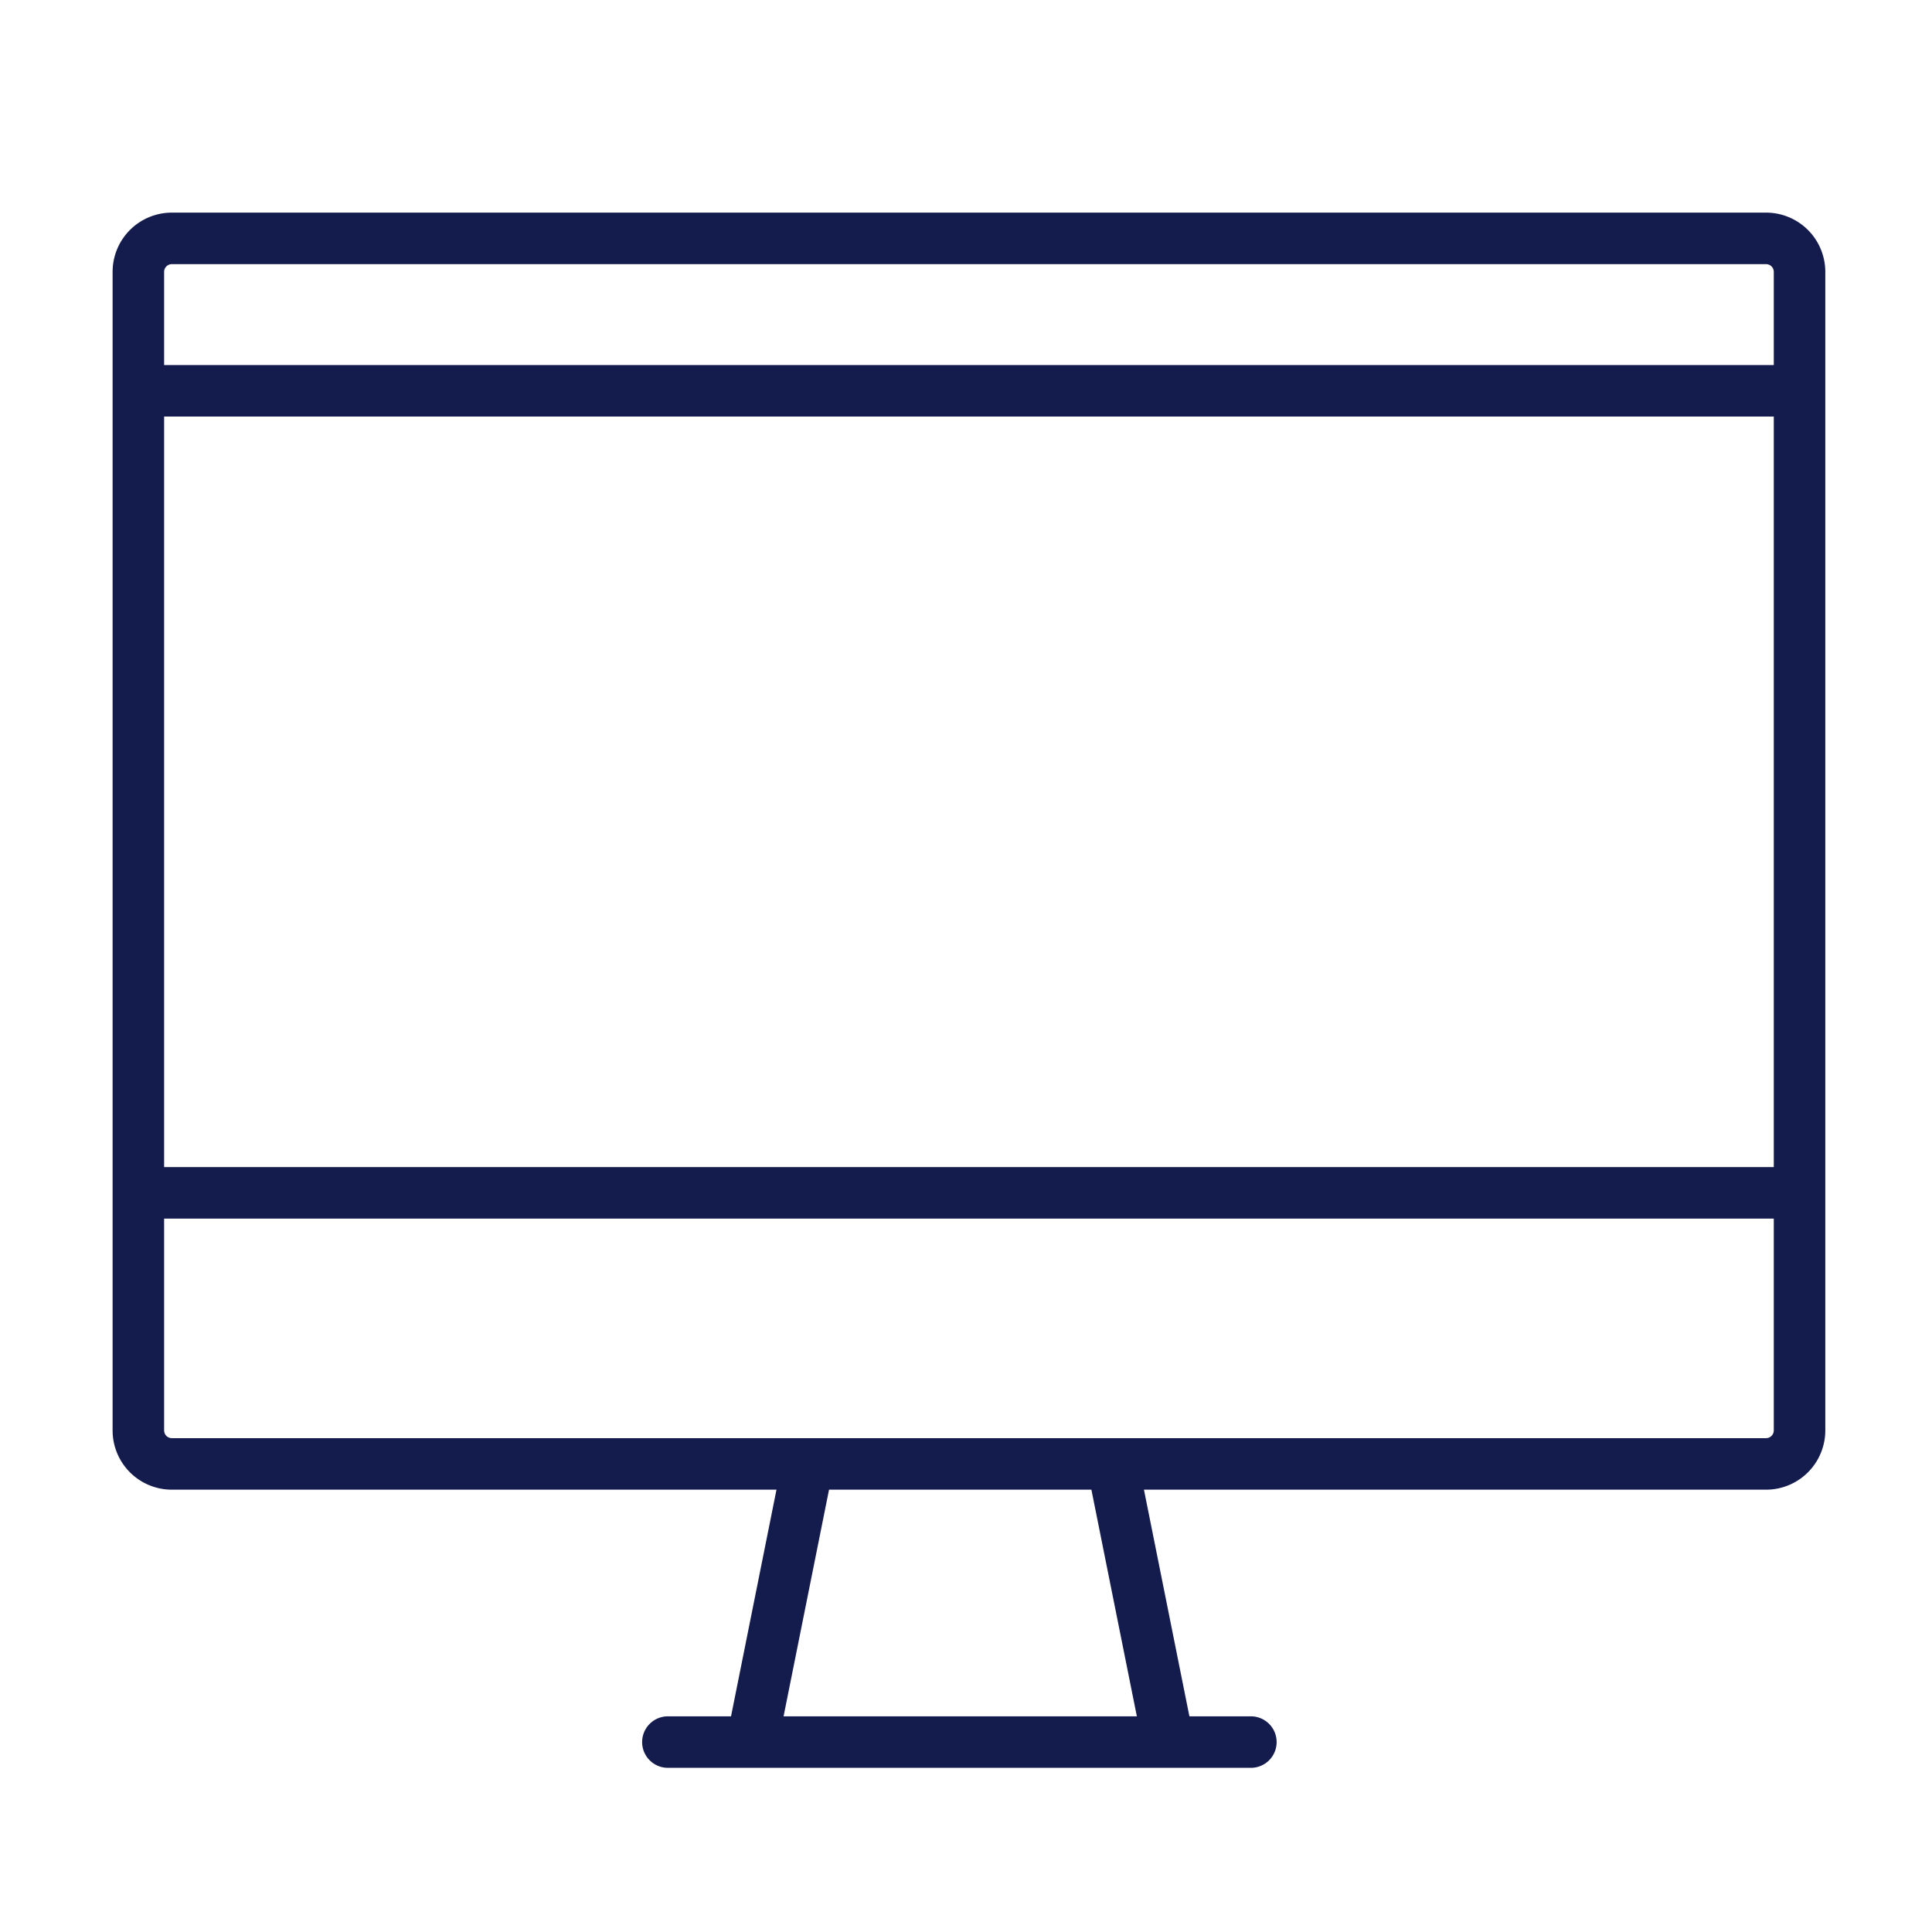
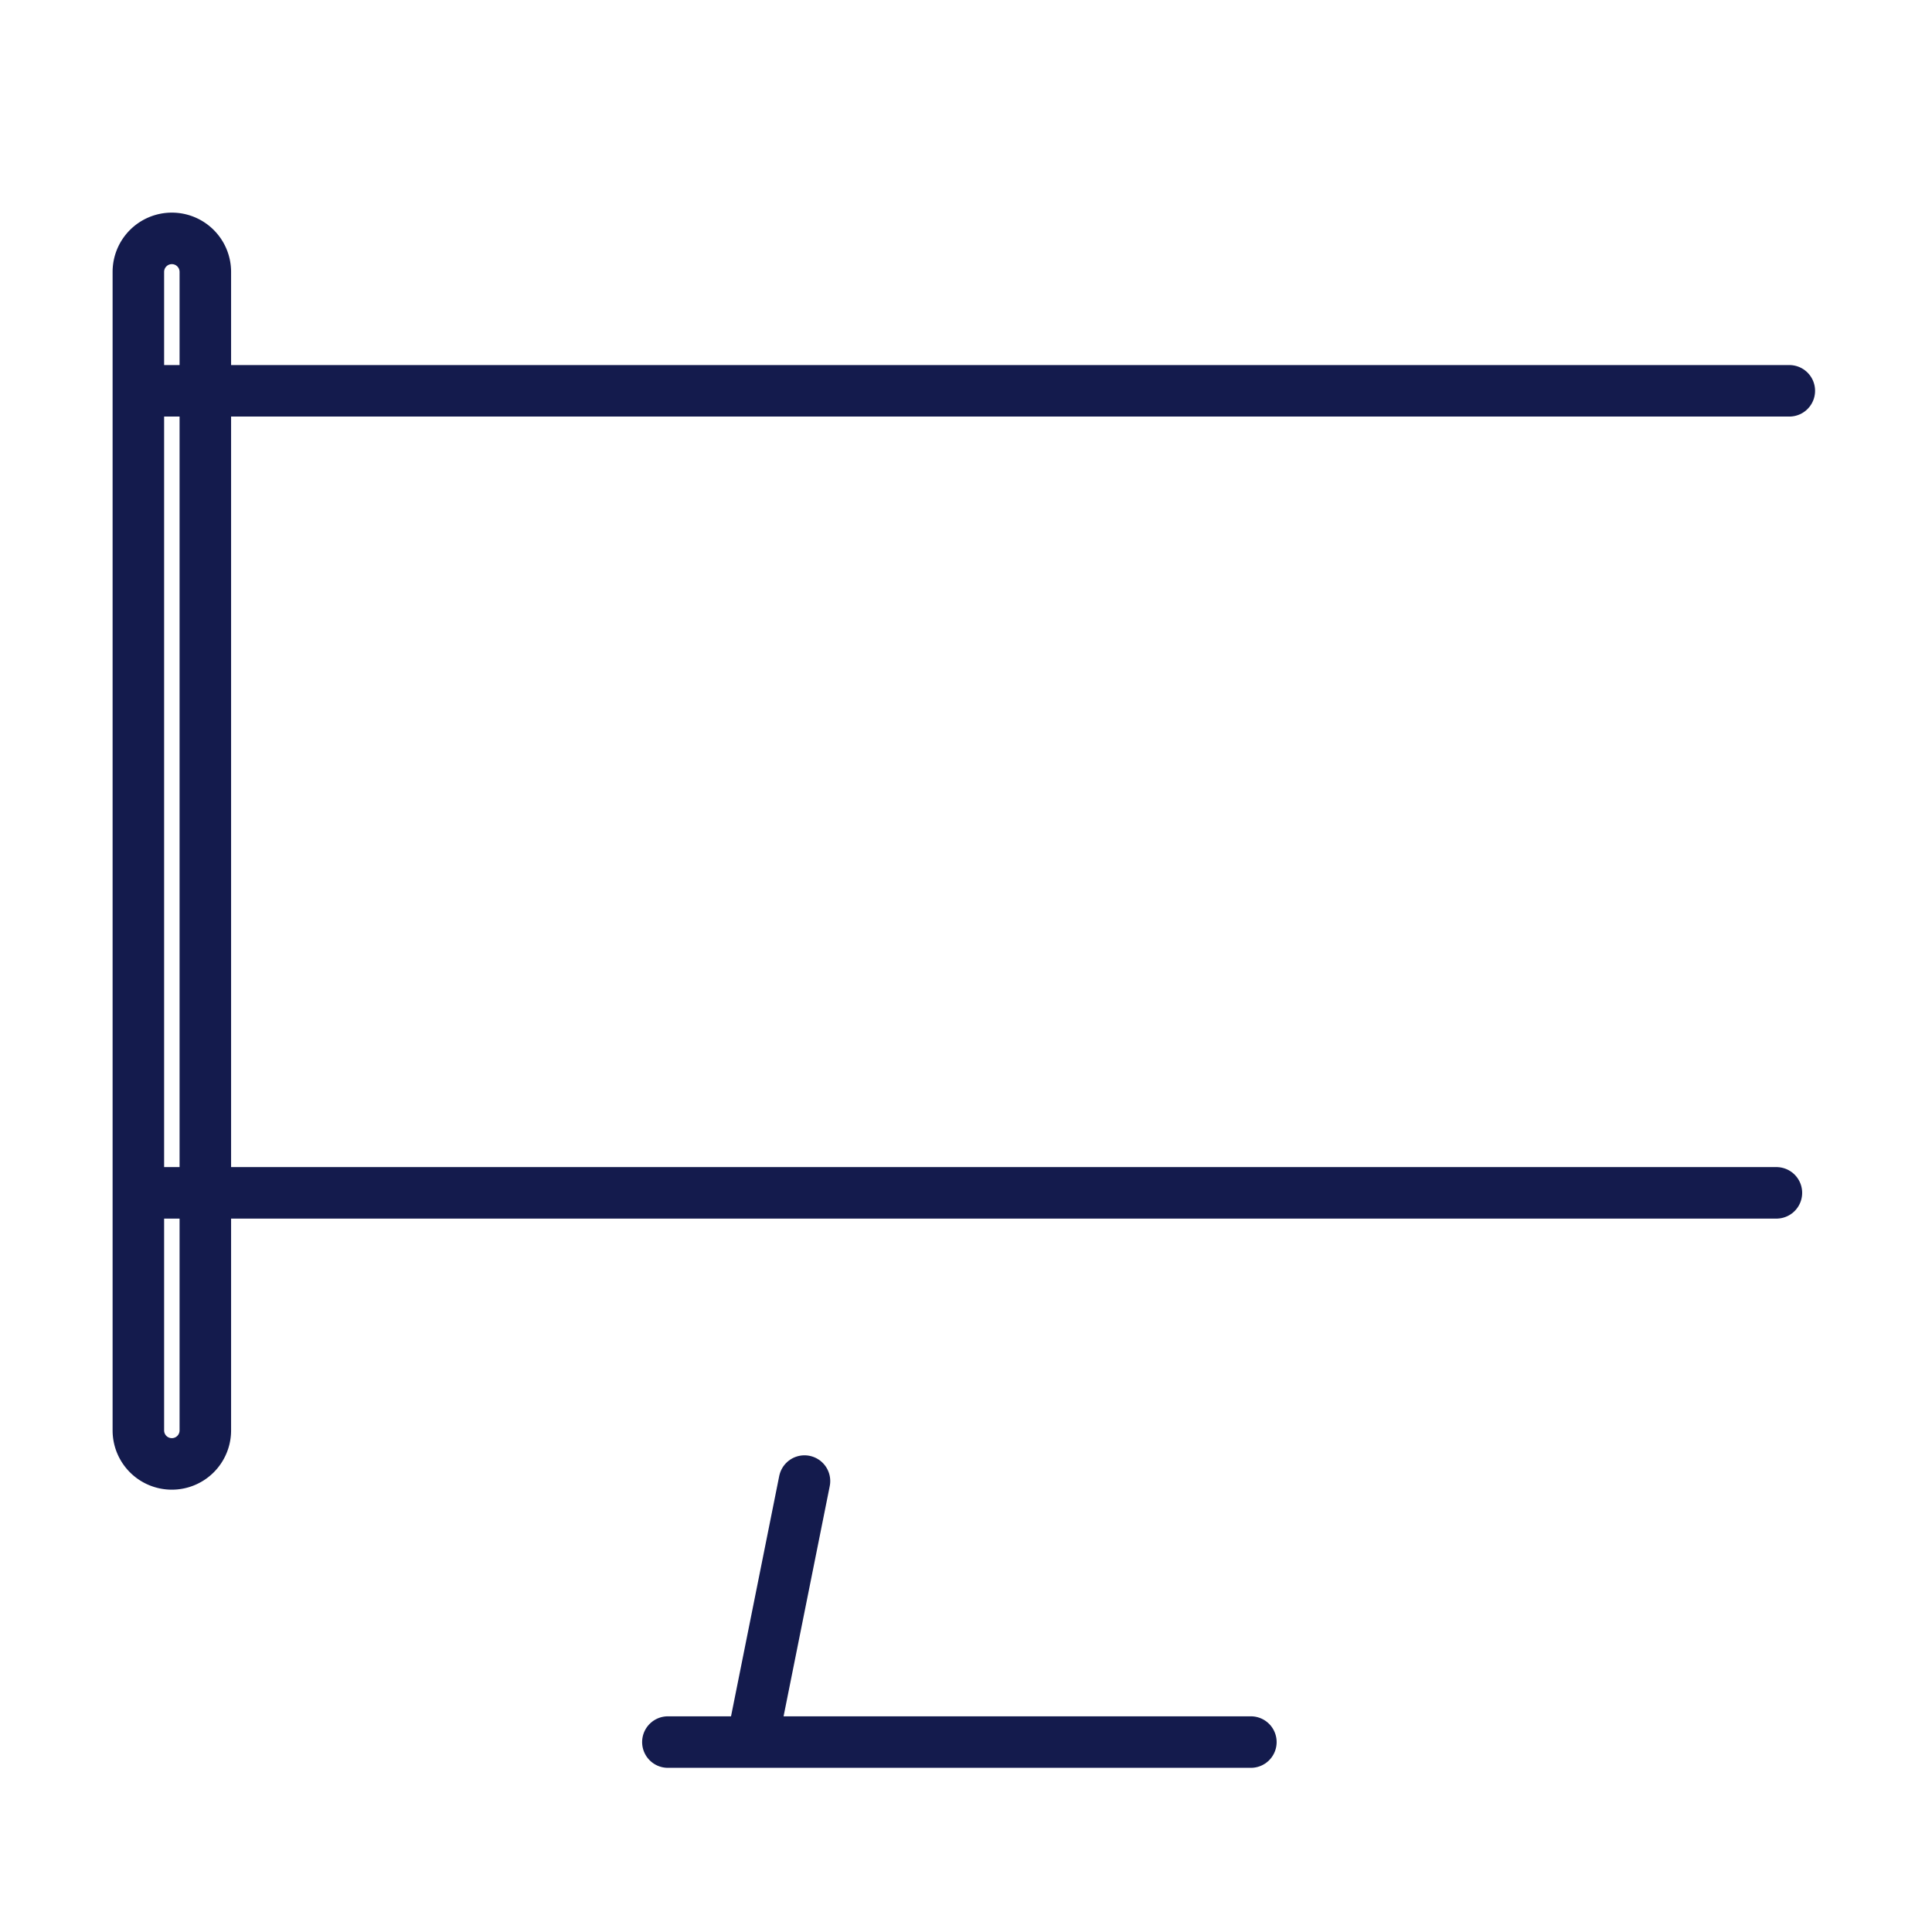
<svg xmlns="http://www.w3.org/2000/svg" width="75" height="75" viewBox="0 0 75 75">
  <defs>
    <clipPath id="clip-path">
      <rect id="Rechteck_2309" data-name="Rechteck 2309" width="68.18" height="62.09" transform="translate(-1 -1)" fill="none" stroke="#141b4d" stroke-width="2" />
    </clipPath>
    <clipPath id="clip-icon_75px_laptop">
      <rect width="75" height="75" />
    </clipPath>
  </defs>
  <g id="icon_75px_laptop" clip-path="url(#clip-icon_75px_laptop)">
    <g id="Gruppe_6717" data-name="Gruppe 6717">
      <g id="Gruppe_6716" data-name="Gruppe 6716" transform="translate(23709 15815)">
-         <rect id="Rechteck_2920" data-name="Rechteck 2920" width="75" height="75" transform="translate(-23708.887 -15815)" fill="rgba(255,255,255,0)" opacity="0" />
        <g id="Pictogram_Onlinebewerbung" transform="translate(-23705.477 -15807.604)">
          <g id="Gruppe_5016" data-name="Gruppe 5016" transform="translate(1 1)" clip-path="url(#clip-path)">
            <line id="Linie_335" data-name="Linie 335" x2="22.632" transform="translate(21.404 59.231)" fill="none" stroke="#141b4d" stroke-linecap="round" stroke-linejoin="round" stroke-width="2" />
-             <path id="Pfad_12028" data-name="Pfad 12028" d="M1.3,0H63.187a1.3,1.3,0,0,1,1.3,1.3V46.275a1.3,1.3,0,0,1-1.3,1.3H1.3a1.3,1.3,0,0,1-1.3-1.3V1.3A1.3,1.3,0,0,1,1.3,0Z" transform="translate(0.848 0.858)" fill="none" stroke="#141b4d" stroke-linecap="round" stroke-width="2" />
+             <path id="Pfad_12028" data-name="Pfad 12028" d="M1.3,0a1.3,1.3,0,0,1,1.3,1.3V46.275a1.3,1.3,0,0,1-1.3,1.3H1.3a1.3,1.3,0,0,1-1.3-1.3V1.3A1.3,1.3,0,0,1,1.3,0Z" transform="translate(0.848 0.858)" fill="none" stroke="#141b4d" stroke-linecap="round" stroke-width="2" />
            <line id="Linie_336" data-name="Linie 336" x2="63.553" transform="translate(0.884 37.91)" fill="none" stroke="#141b4d" stroke-linecap="round" stroke-linejoin="round" stroke-width="2" />
            <line id="Linie_337" data-name="Linie 337" x2="63.553" transform="translate(1.385 6.775)" fill="none" stroke="#141b4d" stroke-linecap="round" stroke-linejoin="round" stroke-width="2" />
            <line id="Linie_338" data-name="Linie 338" x1="2.016" y2="10.052" transform="translate(24.691 49.099)" fill="none" stroke="#141b4d" stroke-linecap="round" stroke-width="2" />
-             <line id="Linie_339" data-name="Linie 339" x2="2.016" y2="10.052" transform="translate(38.798 49.099)" fill="none" stroke="#141b4d" stroke-linecap="round" stroke-width="2" />
          </g>
        </g>
      </g>
    </g>
  </g>
</svg>